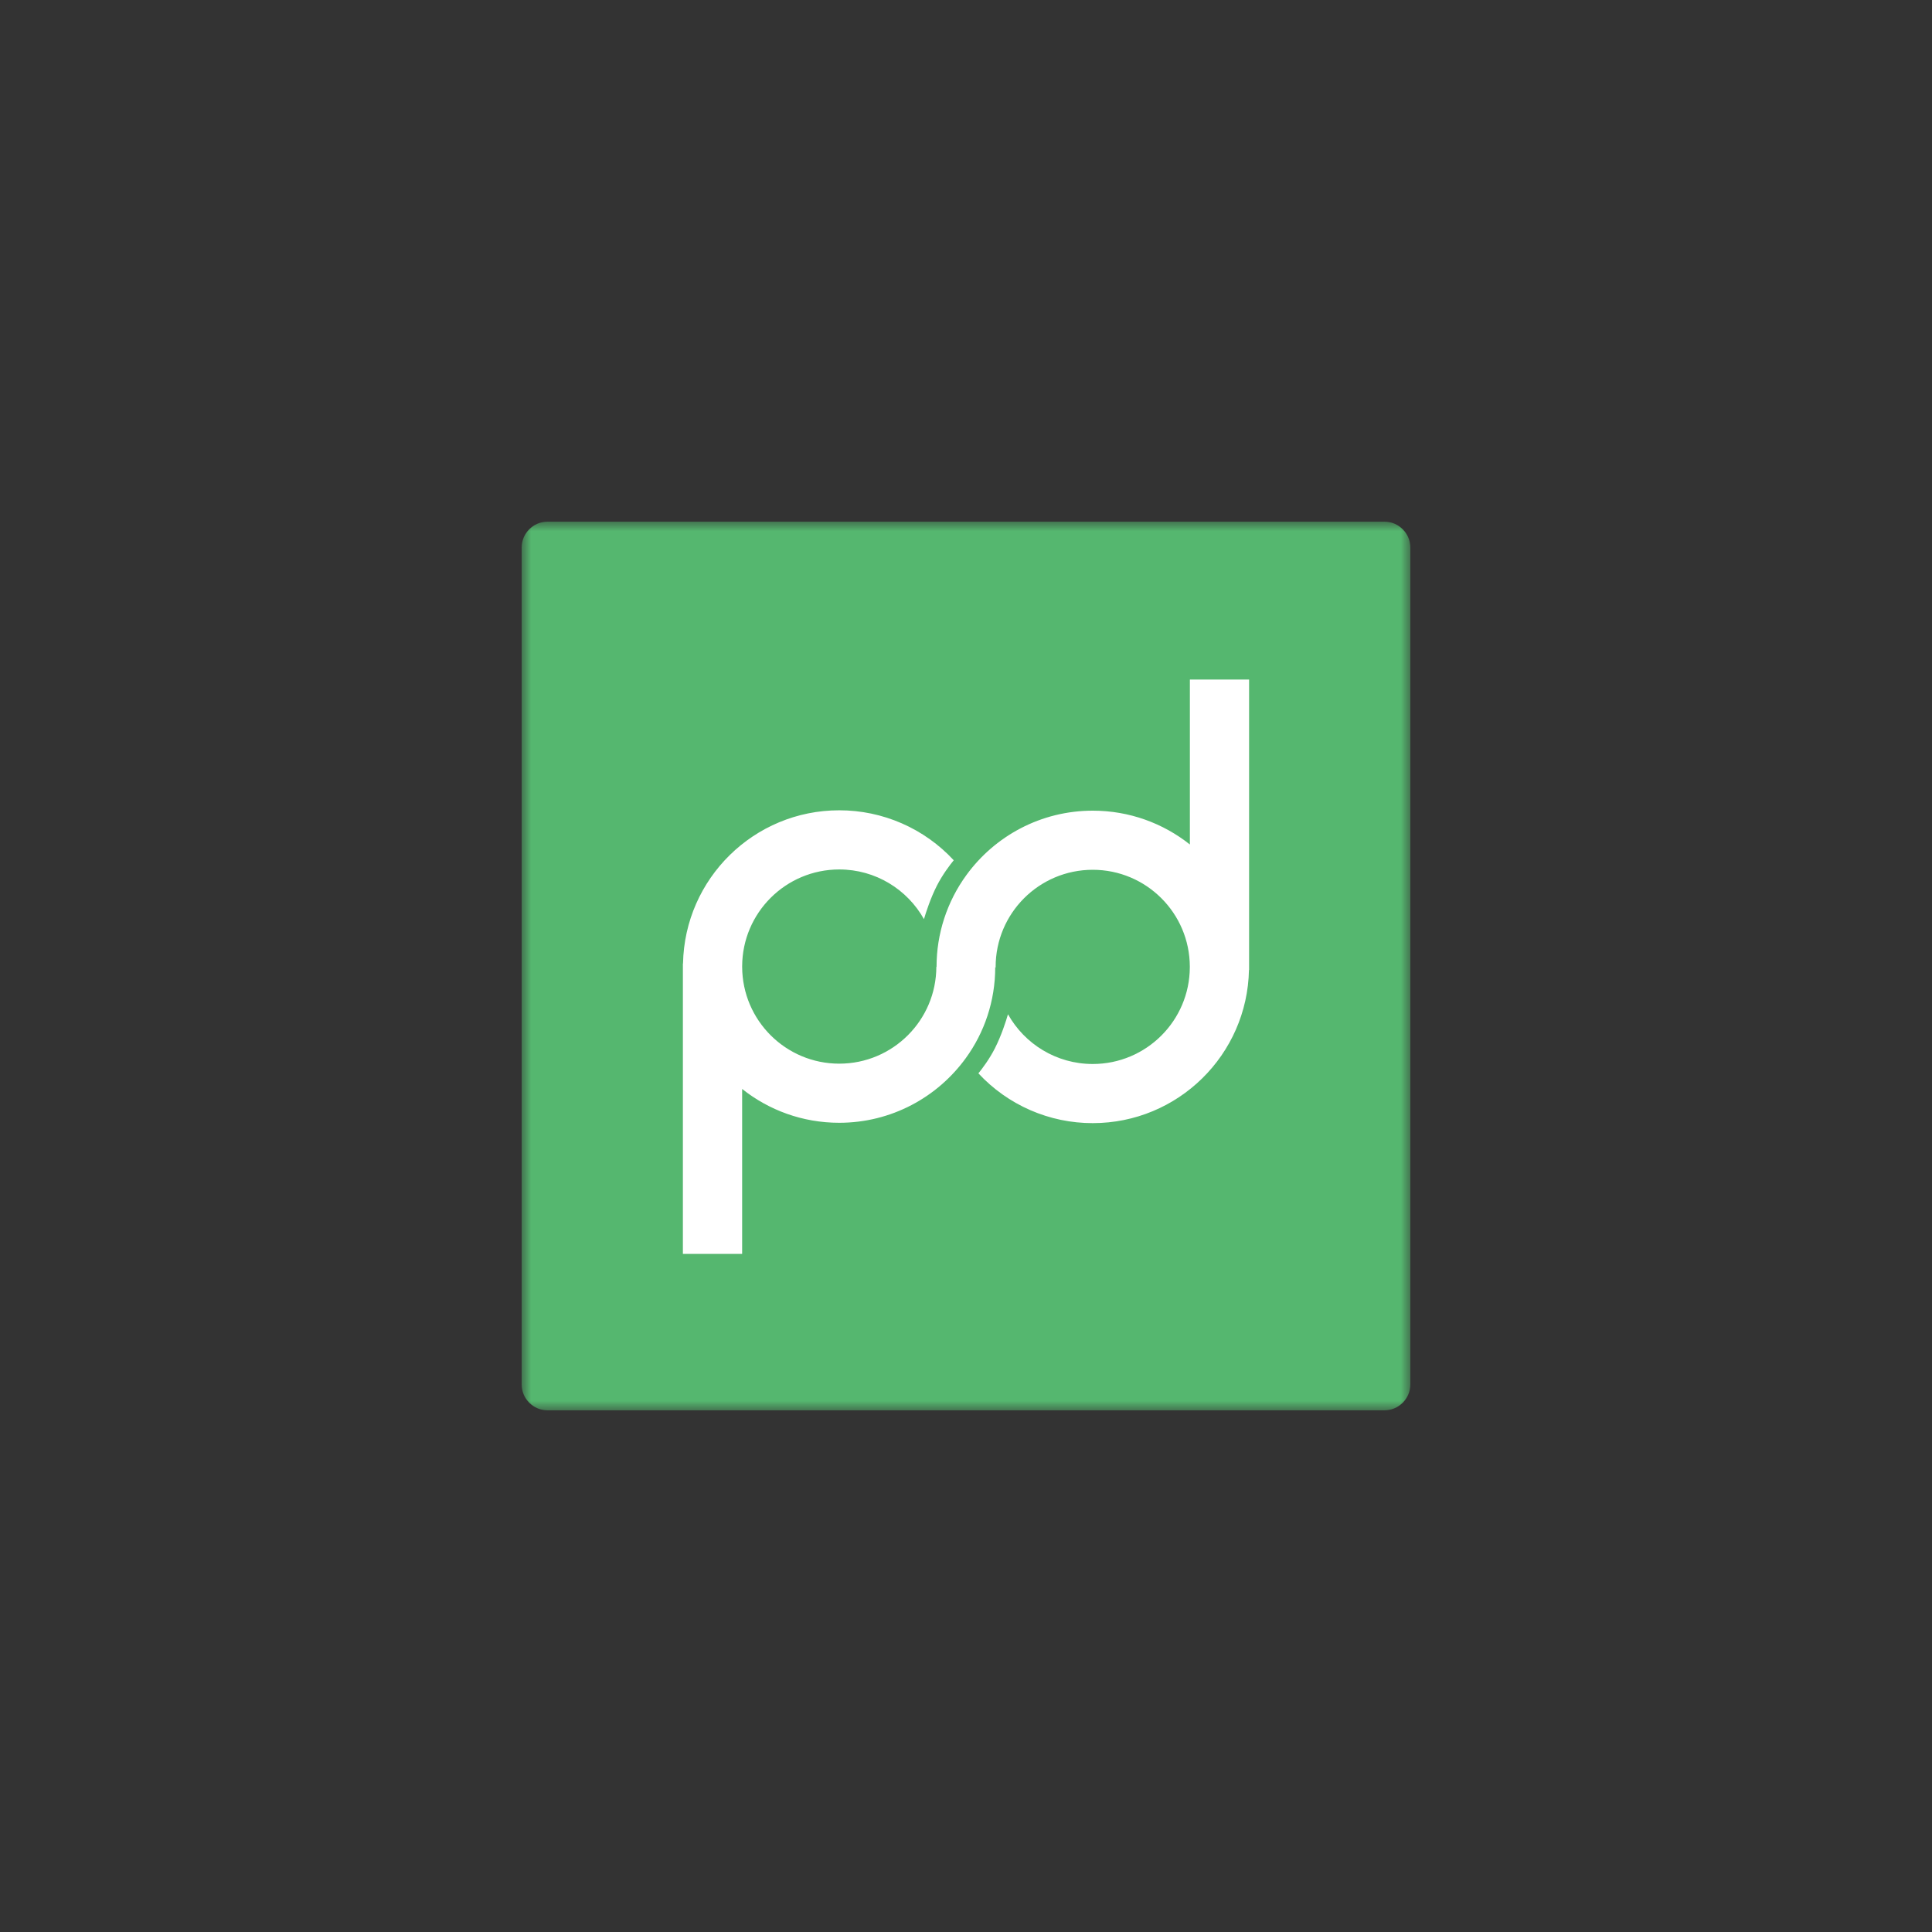
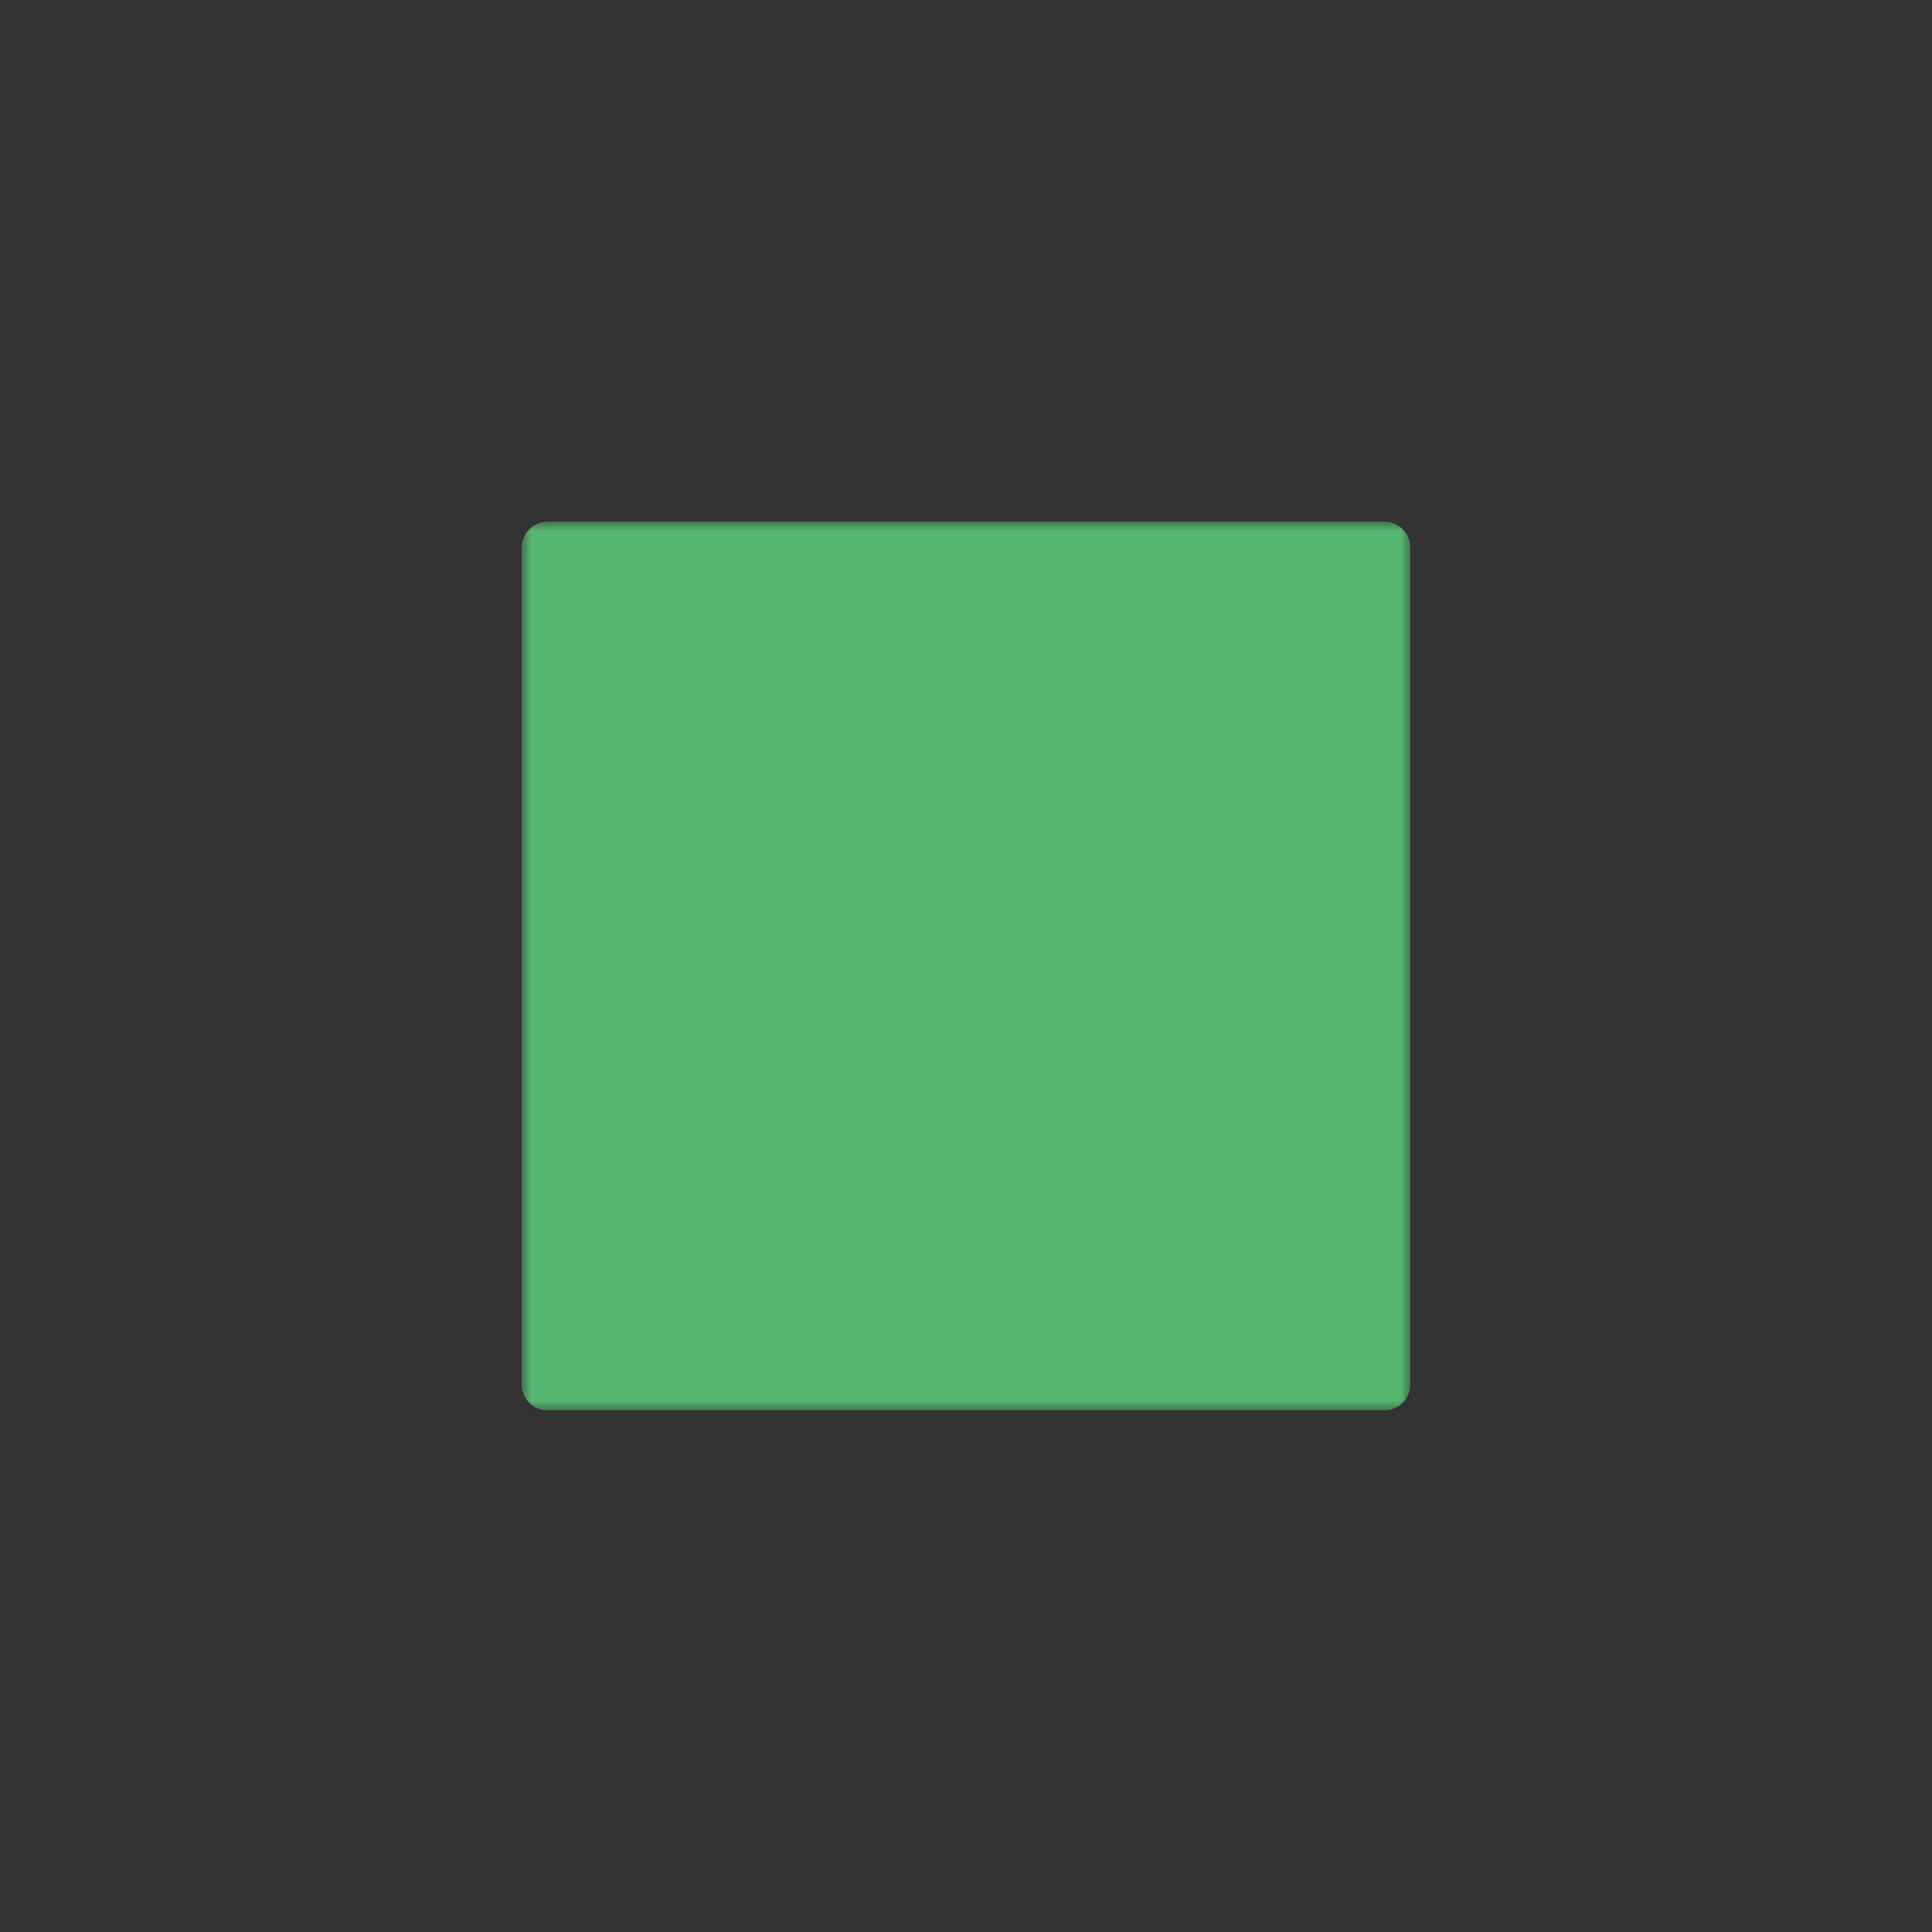
<svg xmlns="http://www.w3.org/2000/svg" width="100" height="100" viewBox="0 0 100 100" fill="none">
  <rect x="0" y="0" width="100" height="100" fill="#333333" stroke="none" />
  <mask id="mask0_774_13641" style="mask-type:luminance" maskUnits="userSpaceOnUse" x="27" y="27" width="46" height="46">
    <path d="M73 27H27V73H73V27Z" fill="white" />
  </mask>
  <g mask="url(#mask0_774_13641)">
    <path fill-rule="evenodd" clip-rule="evenodd" d="M71.652 27H28.348C27.604 27 27 27.604 27 28.348V71.652C27 72.396 27.604 73 28.348 73H71.652C72.396 73 73 72.396 73 71.652V28.348C73 27.604 72.396 27 71.652 27Z" fill="#55B76F" />
-     <path d="M61.588 35.172V43.711C60.208 42.615 58.461 41.96 56.562 41.96C53.877 41.96 51.497 43.27 50.026 45.286C49.016 46.668 48.473 48.336 48.476 50.047C48.476 50.057 48.472 50.051 48.465 50.037C48.461 52.809 46.212 55.055 43.44 55.055C40.67 55.055 38.425 52.815 38.414 50.048V50.01C38.424 47.243 40.671 45.003 43.44 45.003C45.323 45.003 46.964 46.04 47.824 47.574C47.926 47.229 48.164 46.487 48.497 45.835C48.787 45.269 49.16 44.778 49.365 44.527C48.609 43.71 47.692 43.059 46.672 42.614C45.652 42.169 44.551 41.94 43.439 41.941C39.026 41.941 35.438 45.478 35.353 49.871H35.346V64.902H38.413V56.364C39.793 57.461 41.539 58.115 43.437 58.115C46.134 58.115 48.523 56.794 49.992 54.765C50.95 53.445 51.513 51.818 51.513 50.06C51.513 50.045 51.521 50.062 51.535 50.101C51.535 50.083 51.534 50.065 51.534 50.046C51.534 47.27 53.784 45.02 56.56 45.02C59.328 45.02 61.574 47.259 61.585 50.025V50.067C61.574 52.833 59.328 55.072 56.56 55.072C54.675 55.072 53.033 54.034 52.173 52.498C52.077 52.828 51.835 53.597 51.49 54.272C51.21 54.821 50.851 55.299 50.642 55.556C51.398 56.37 52.314 57.019 53.332 57.463C54.35 57.906 55.45 58.135 56.56 58.133C60.974 58.133 64.561 54.597 64.646 50.203H64.653V35.172H61.588Z" fill="white" />
  </g>
</svg>